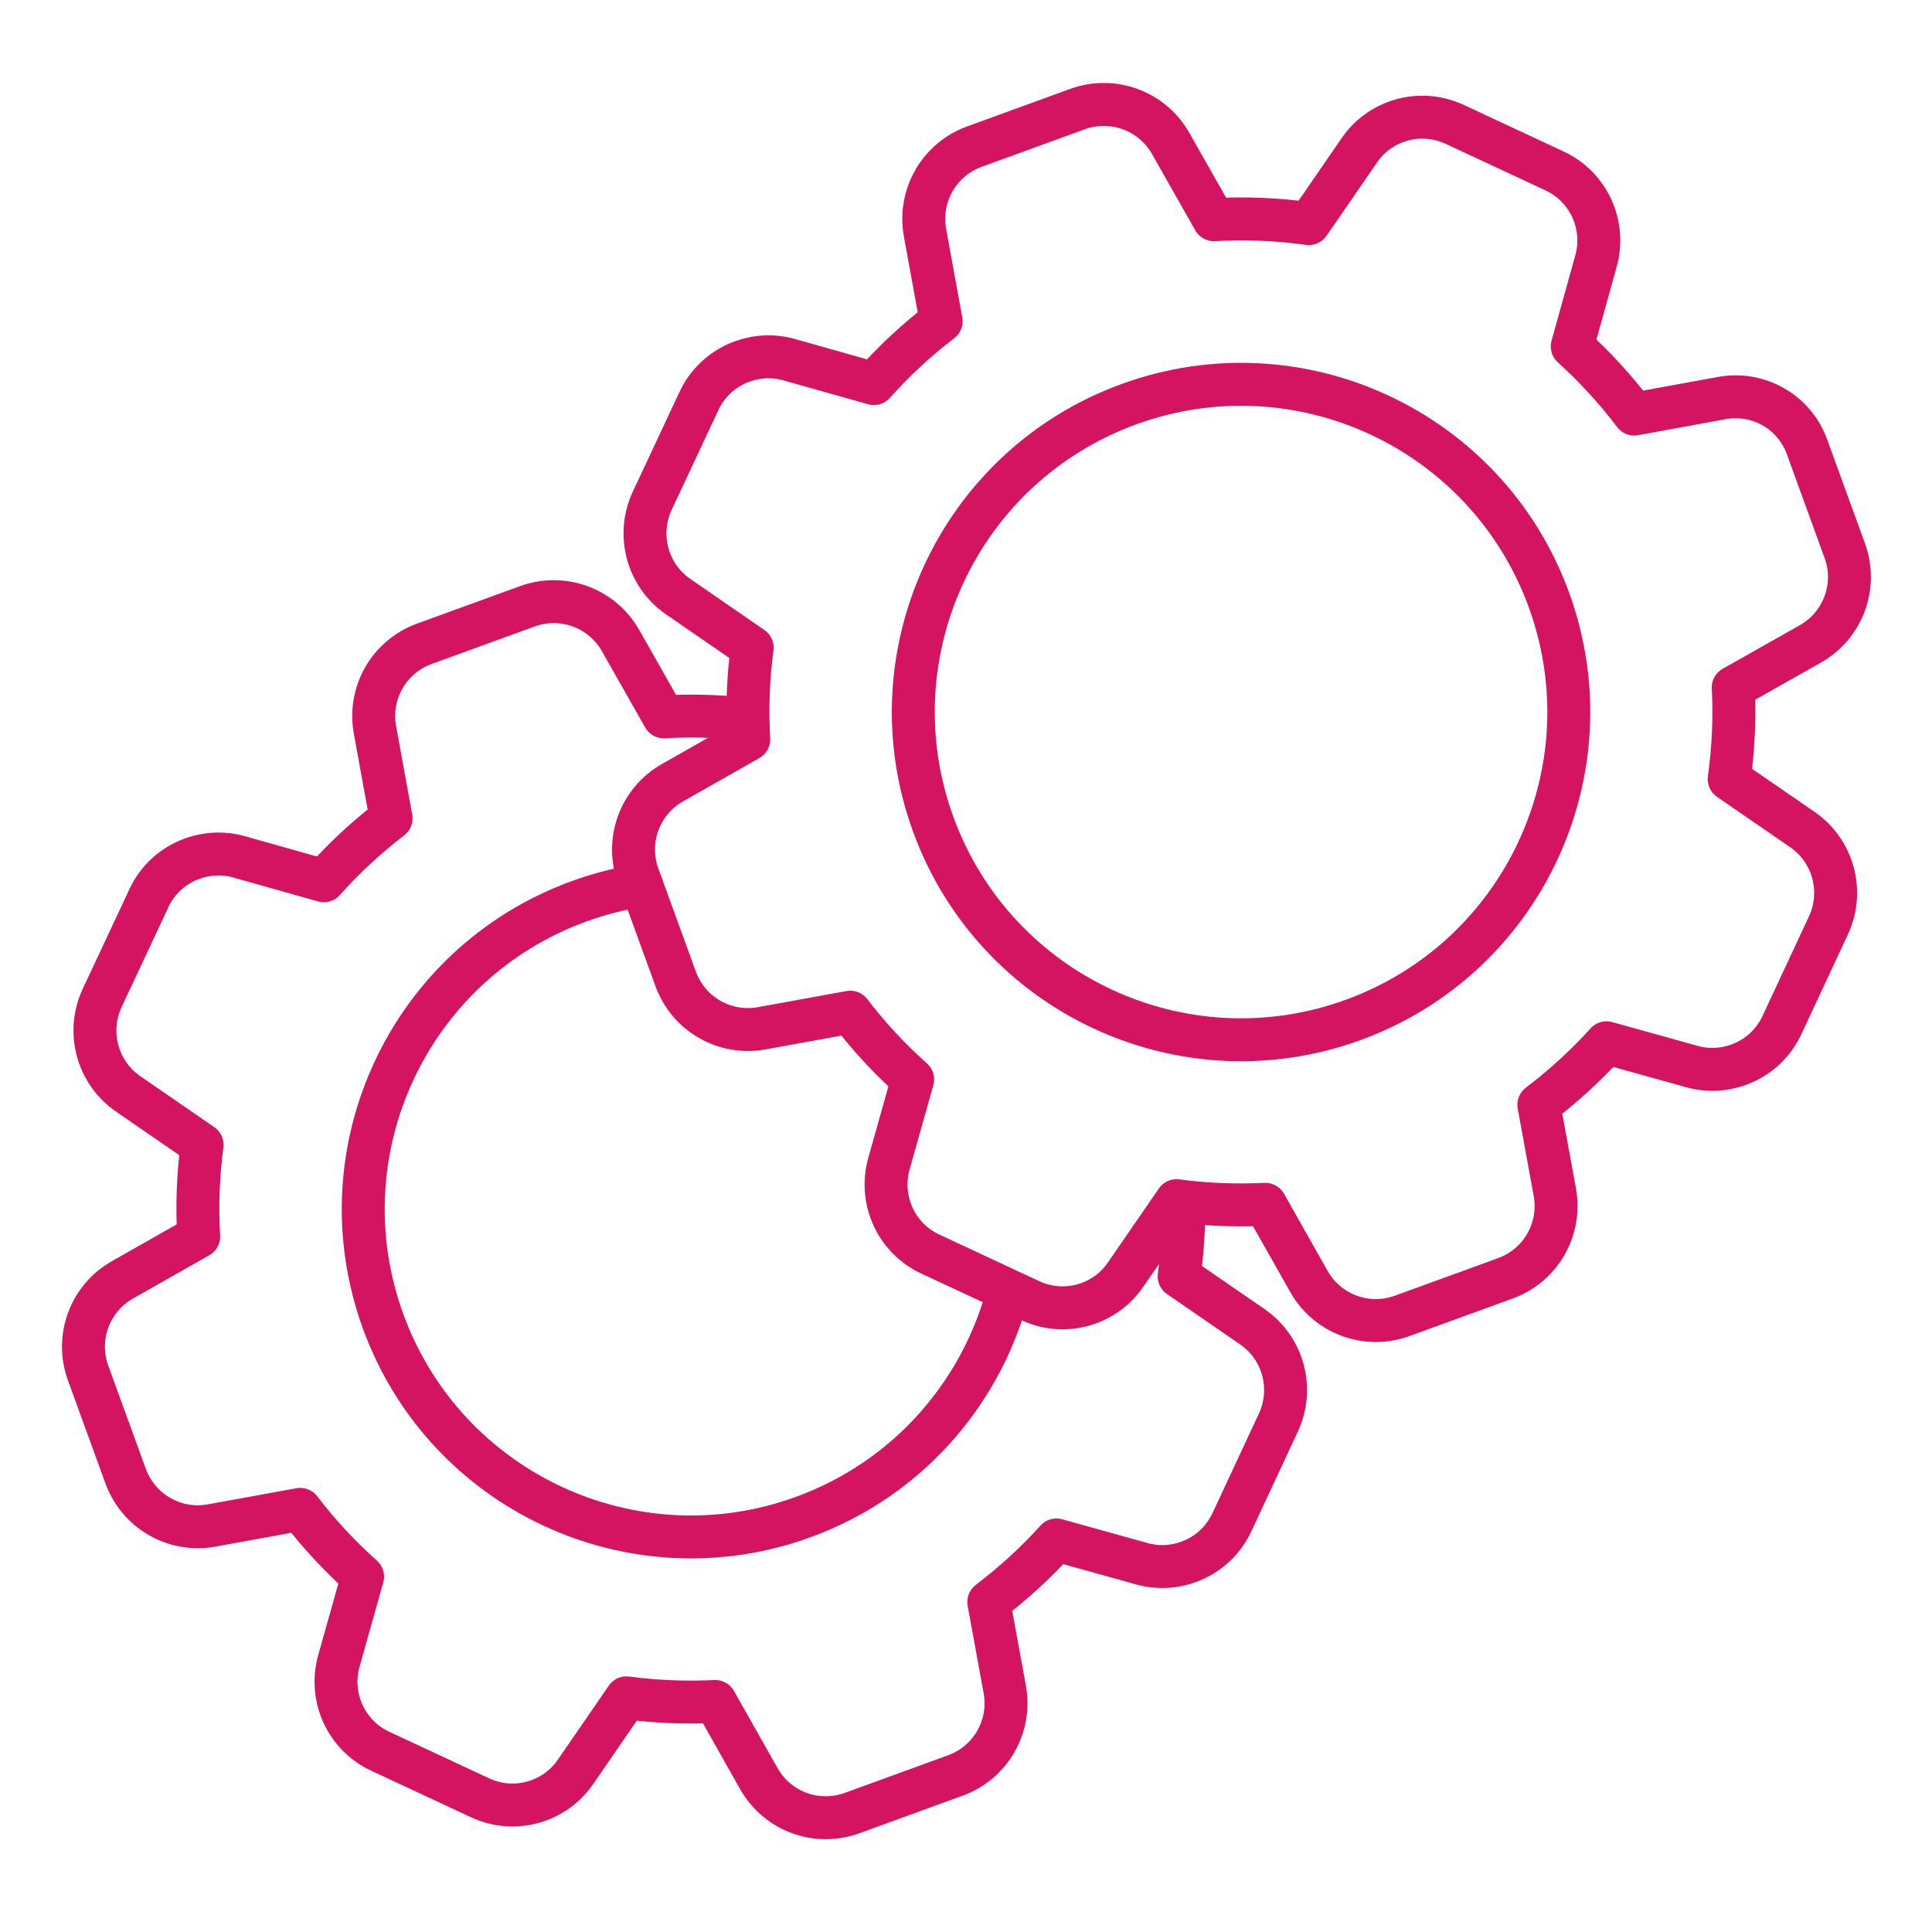
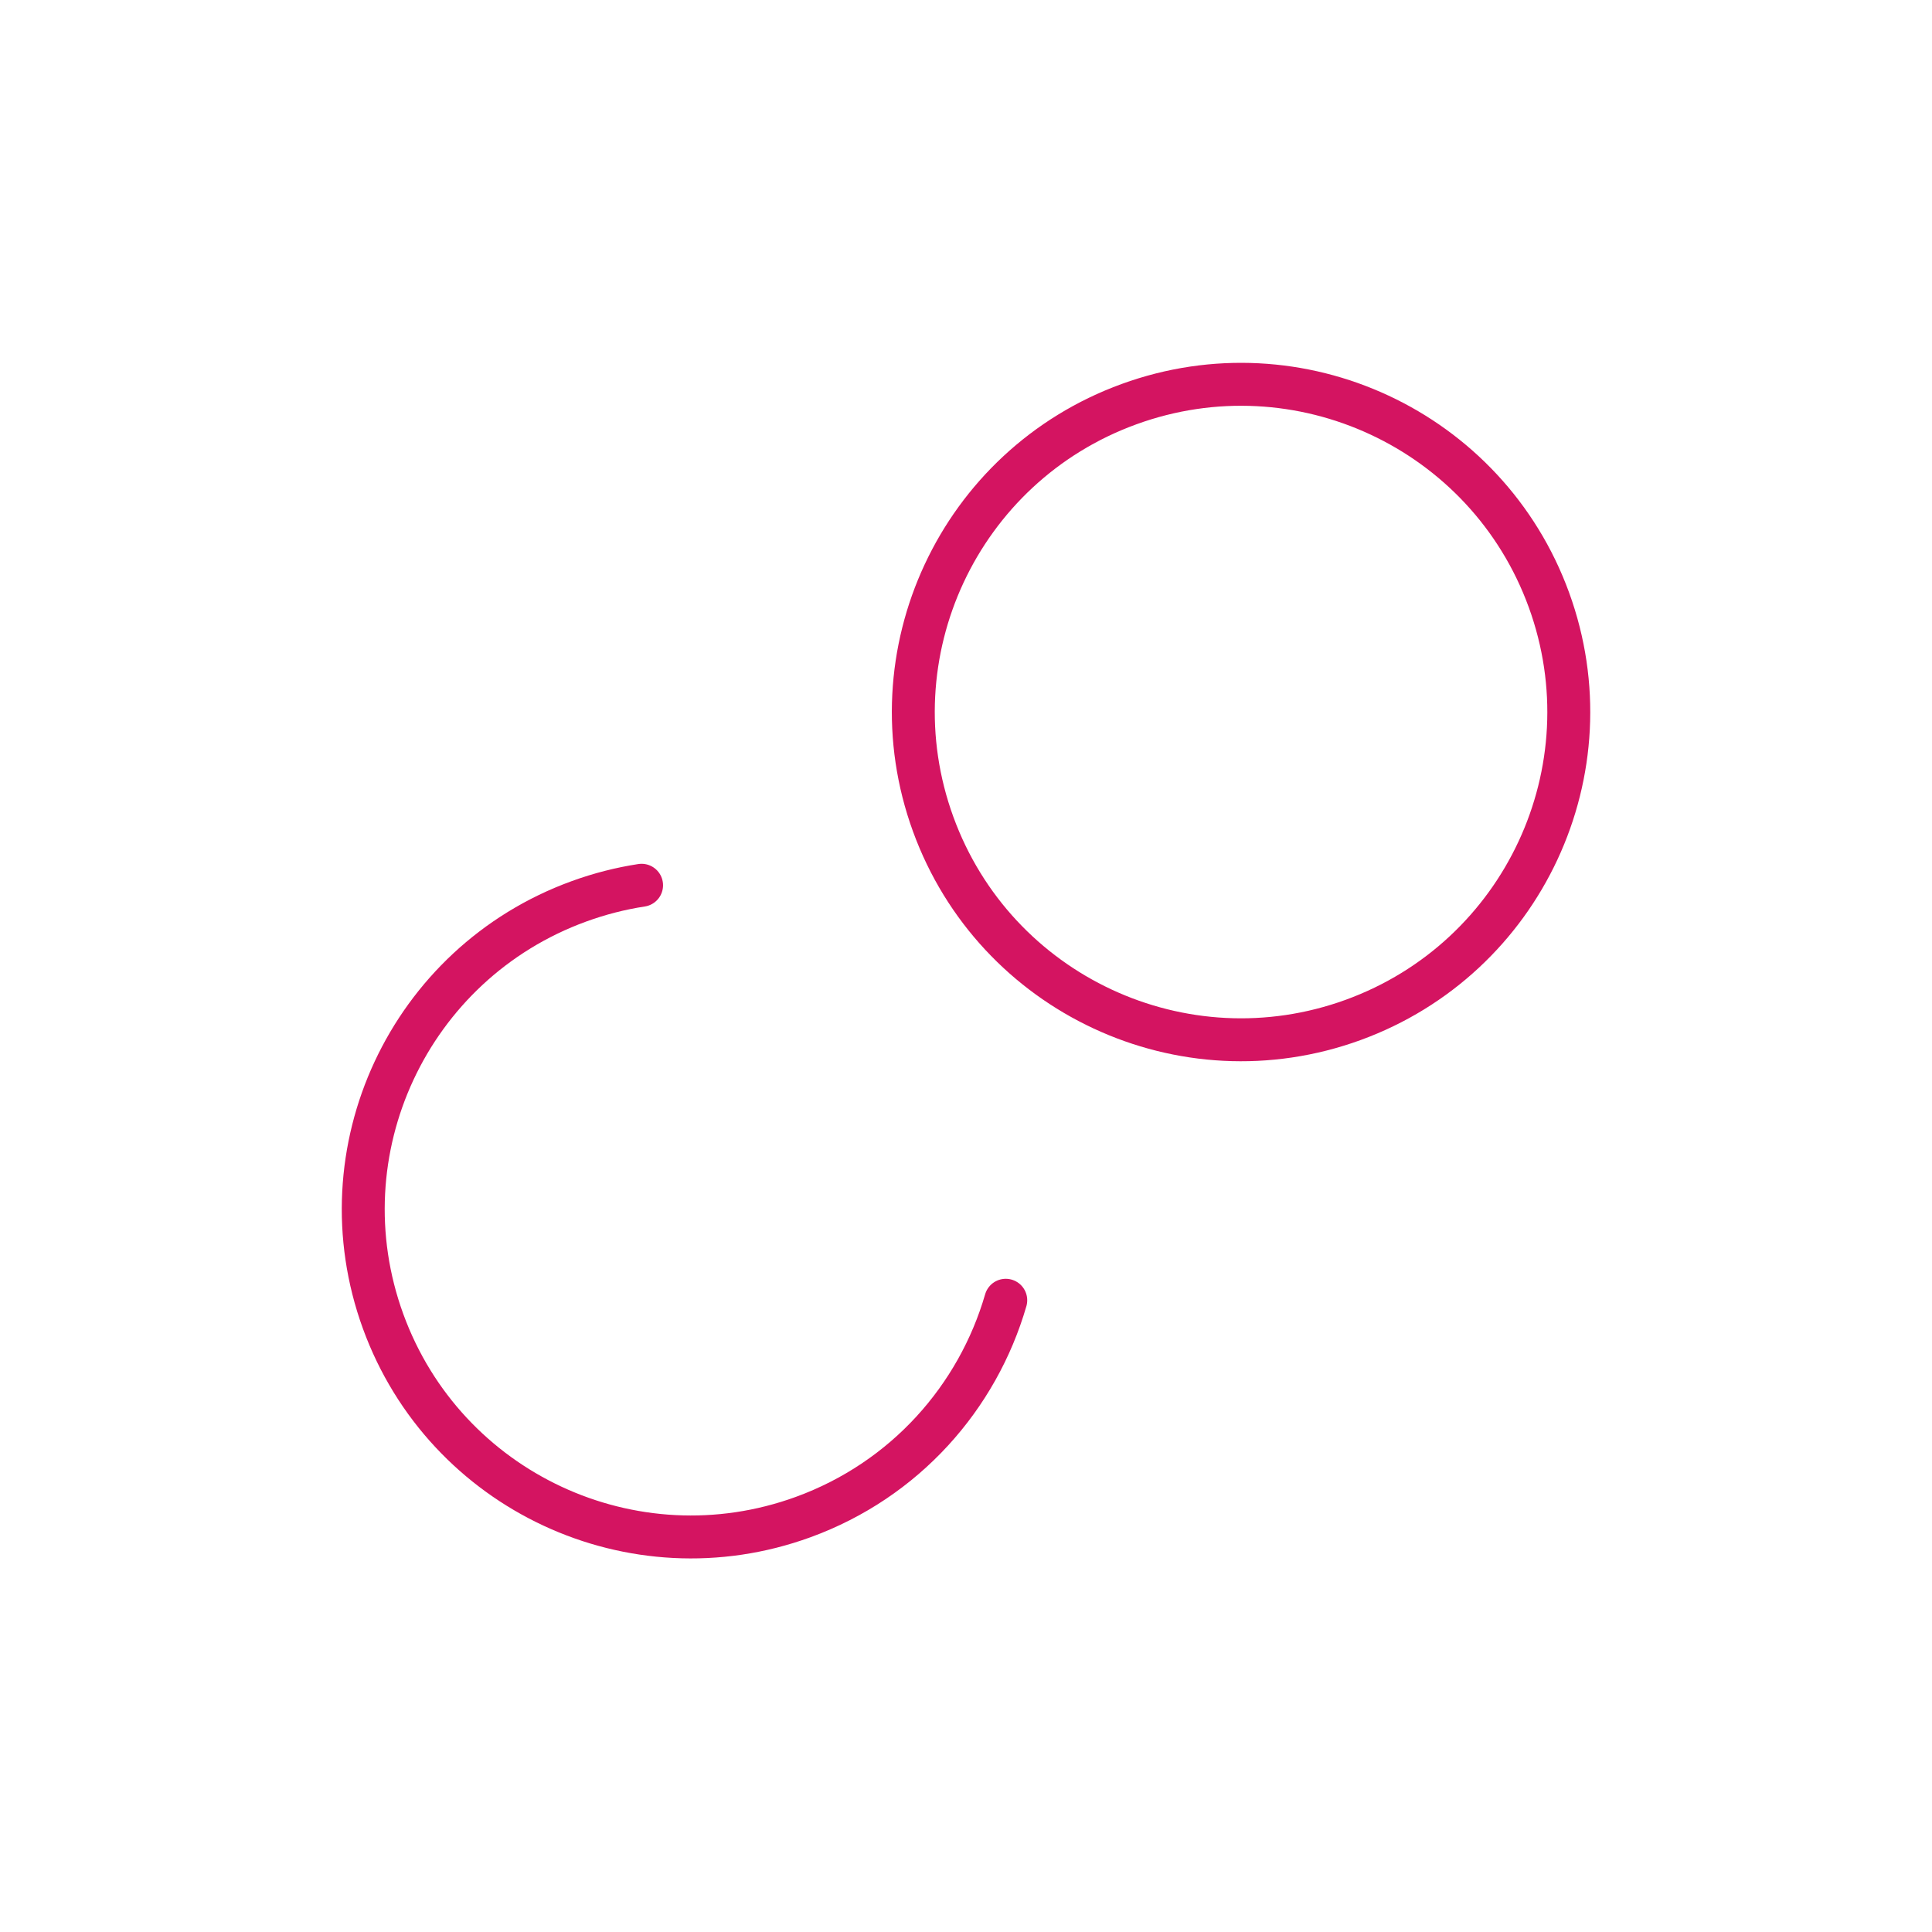
<svg xmlns="http://www.w3.org/2000/svg" width="90" height="90" viewBox="0 0 90 90" fill="none">
-   <path d="M90 0H0V90H90V0Z" fill="white" />
  <path d="M29.887 41.239C28.91 41.389 27.933 41.637 26.969 41.988C19.047 44.871 14.963 53.63 17.846 61.551C20.729 69.472 29.488 73.556 37.409 70.673C42.168 68.941 45.542 65.089 46.852 60.571" stroke="#D41461" stroke-width="2" stroke-linecap="round" stroke-linejoin="round" />
-   <path d="M34.512 33.476C33.32 33.355 32.121 33.325 30.925 33.395L28.912 29.847C28.046 28.318 26.215 27.644 24.564 28.245L19.77 29.989C18.119 30.59 17.15 32.284 17.469 34.011L18.218 38.123C17.088 38.985 16.038 39.961 15.085 41.029L11.134 39.915C10.415 39.712 9.654 39.744 8.948 40.001C8.048 40.329 7.323 40.992 6.929 41.858L4.759 46.49C4.021 48.074 4.529 49.965 5.974 50.96L9.415 53.331C9.224 54.754 9.175 56.178 9.256 57.605L5.708 59.618C4.18 60.484 3.505 62.316 4.106 63.966L5.851 68.76C6.452 70.411 8.146 71.38 9.873 71.061L13.985 70.312C14.847 71.442 15.822 72.493 16.891 73.445L15.784 77.381C15.316 79.072 16.131 80.851 17.727 81.586L22.355 83.744C23.224 84.149 24.195 84.196 25.095 83.868C25.8 83.611 26.393 83.15 26.814 82.534L29.184 79.092C30.554 79.277 31.939 79.327 33.321 79.263L35.35 82.856C36.216 84.385 38.048 85.059 39.699 84.458L44.503 82.709C46.154 82.109 47.124 80.415 46.804 78.687L46.061 74.626C47.202 73.759 48.257 72.795 49.213 71.737L53.187 72.844C53.906 73.047 54.668 73.014 55.373 72.757C56.273 72.43 56.987 71.77 57.392 70.901L59.55 66.273C60.289 64.689 59.781 62.798 58.336 61.803L54.93 59.458C55.06 58.487 55.135 57.513 55.145 56.542" stroke="#D41461" stroke-width="2" stroke-linecap="round" stroke-linejoin="round" />
  <path d="M63.033 47.513C70.954 44.629 75.039 35.871 72.156 27.949C69.272 20.028 60.514 15.944 52.593 18.827C44.671 21.71 40.587 30.469 43.47 38.39C46.353 46.311 55.112 50.396 63.033 47.513Z" stroke="#D41461" stroke-width="2" stroke-linecap="round" stroke-linejoin="round" />
-   <path d="M80.191 18.546L76.129 19.289C75.263 18.147 74.299 17.093 73.241 16.137L74.348 12.162C74.815 10.471 74 8.692 72.405 7.957L67.777 5.799C66.907 5.394 65.936 5.347 65.037 5.675C64.331 5.932 63.738 6.393 63.318 7.01L60.973 10.416C59.507 10.214 58.026 10.148 56.549 10.234L54.536 6.686C53.67 5.157 51.838 4.483 50.188 5.084L45.394 6.829C43.743 7.429 42.774 9.123 43.093 10.851L43.842 14.962C42.712 15.825 41.661 16.8 40.709 17.869L36.758 16.754C36.039 16.551 35.278 16.584 34.572 16.84C33.672 17.168 32.947 17.832 32.553 18.697L30.383 23.329C29.645 24.913 30.152 26.804 31.598 27.799L35.039 30.17C34.848 31.593 34.799 33.017 34.88 34.444L31.332 36.458C29.804 37.324 29.129 39.155 29.73 40.806L31.475 45.599C32.076 47.25 33.769 48.219 35.497 47.9L39.608 47.151C40.471 48.282 41.446 49.332 42.515 50.284L41.407 54.22C40.94 55.911 41.755 57.691 43.351 58.425L47.978 60.583C48.848 60.989 49.819 61.035 50.718 60.708C51.424 60.451 52.017 59.99 52.438 59.373L54.808 55.931C56.178 56.116 57.563 56.166 58.944 56.102L60.974 59.695C61.84 61.224 63.672 61.898 65.323 61.297L70.127 59.549C71.778 58.948 72.748 57.254 72.428 55.526L71.685 51.465C72.826 50.598 73.881 49.634 74.837 48.577L78.811 49.683C79.53 49.886 80.291 49.854 80.997 49.597C81.897 49.269 82.611 48.61 83.016 47.74L85.174 43.112C85.913 41.528 85.405 39.637 83.96 38.642L80.553 36.297C80.745 34.874 80.817 33.442 80.74 32.026L84.333 29.996C85.862 29.13 86.536 27.299 85.935 25.648L84.191 20.855C83.612 19.196 81.919 18.226 80.191 18.546Z" stroke="#D41461" stroke-width="2" stroke-linecap="round" stroke-linejoin="round" />
</svg>